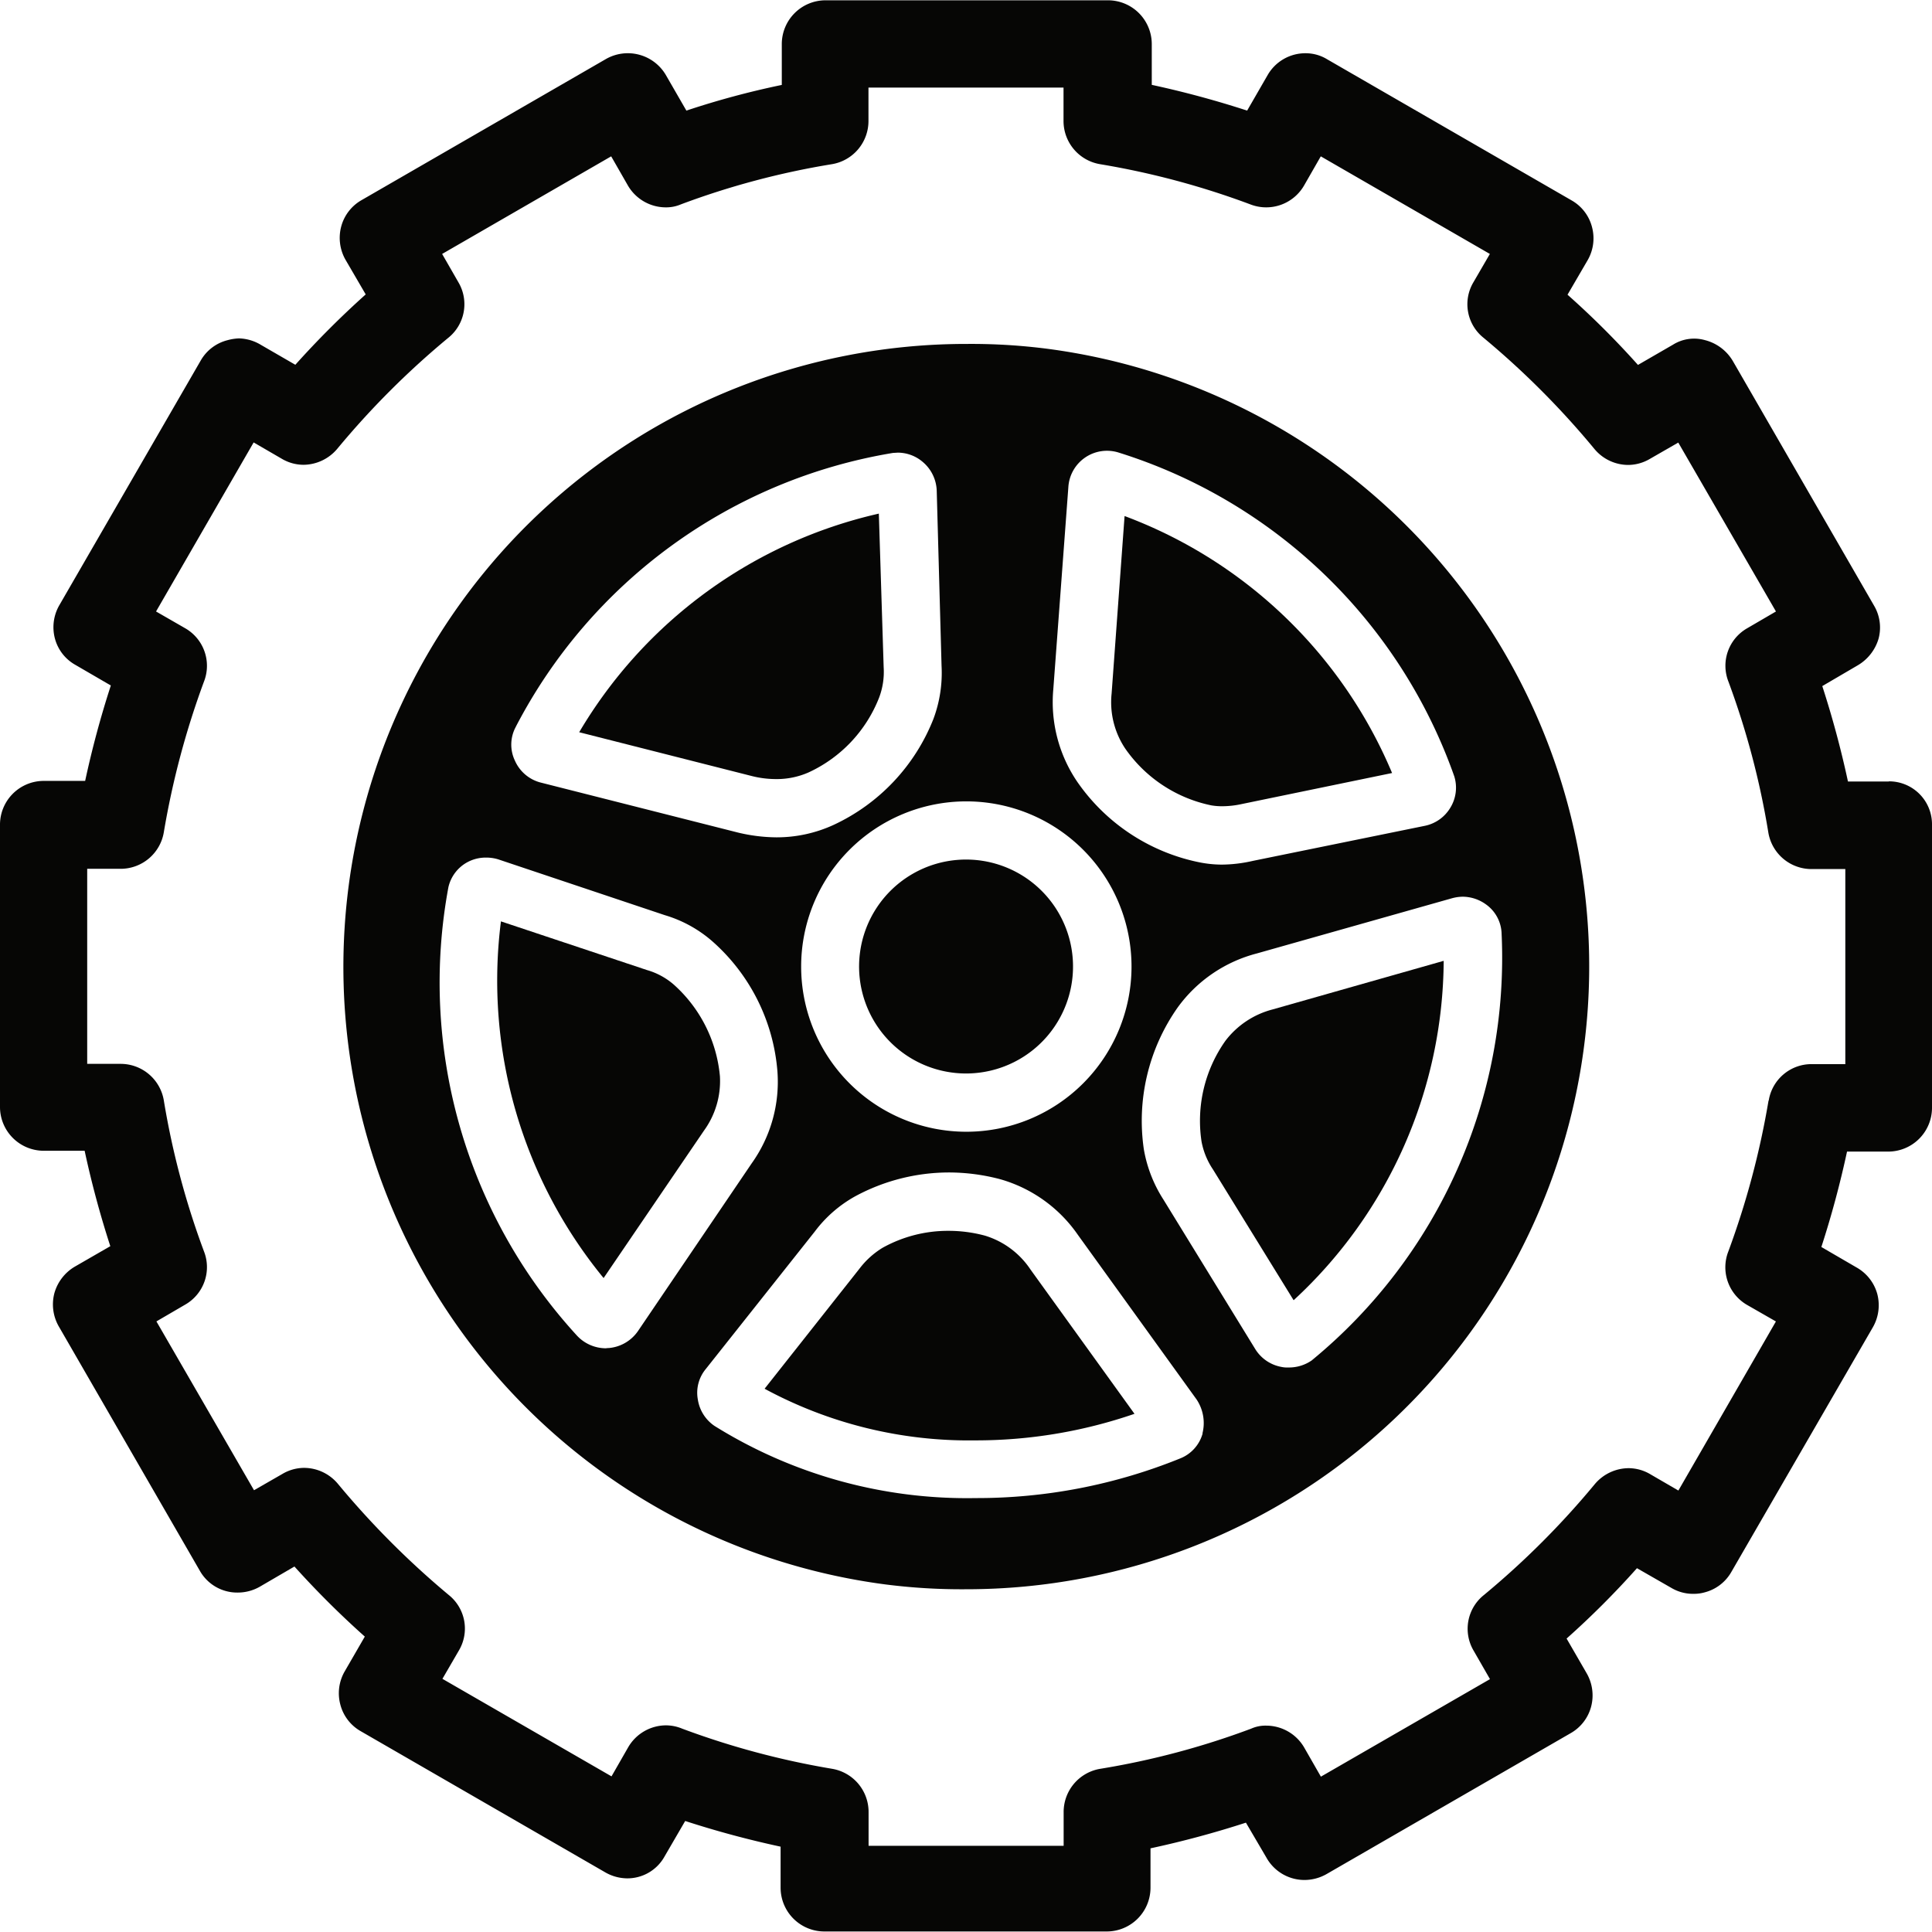
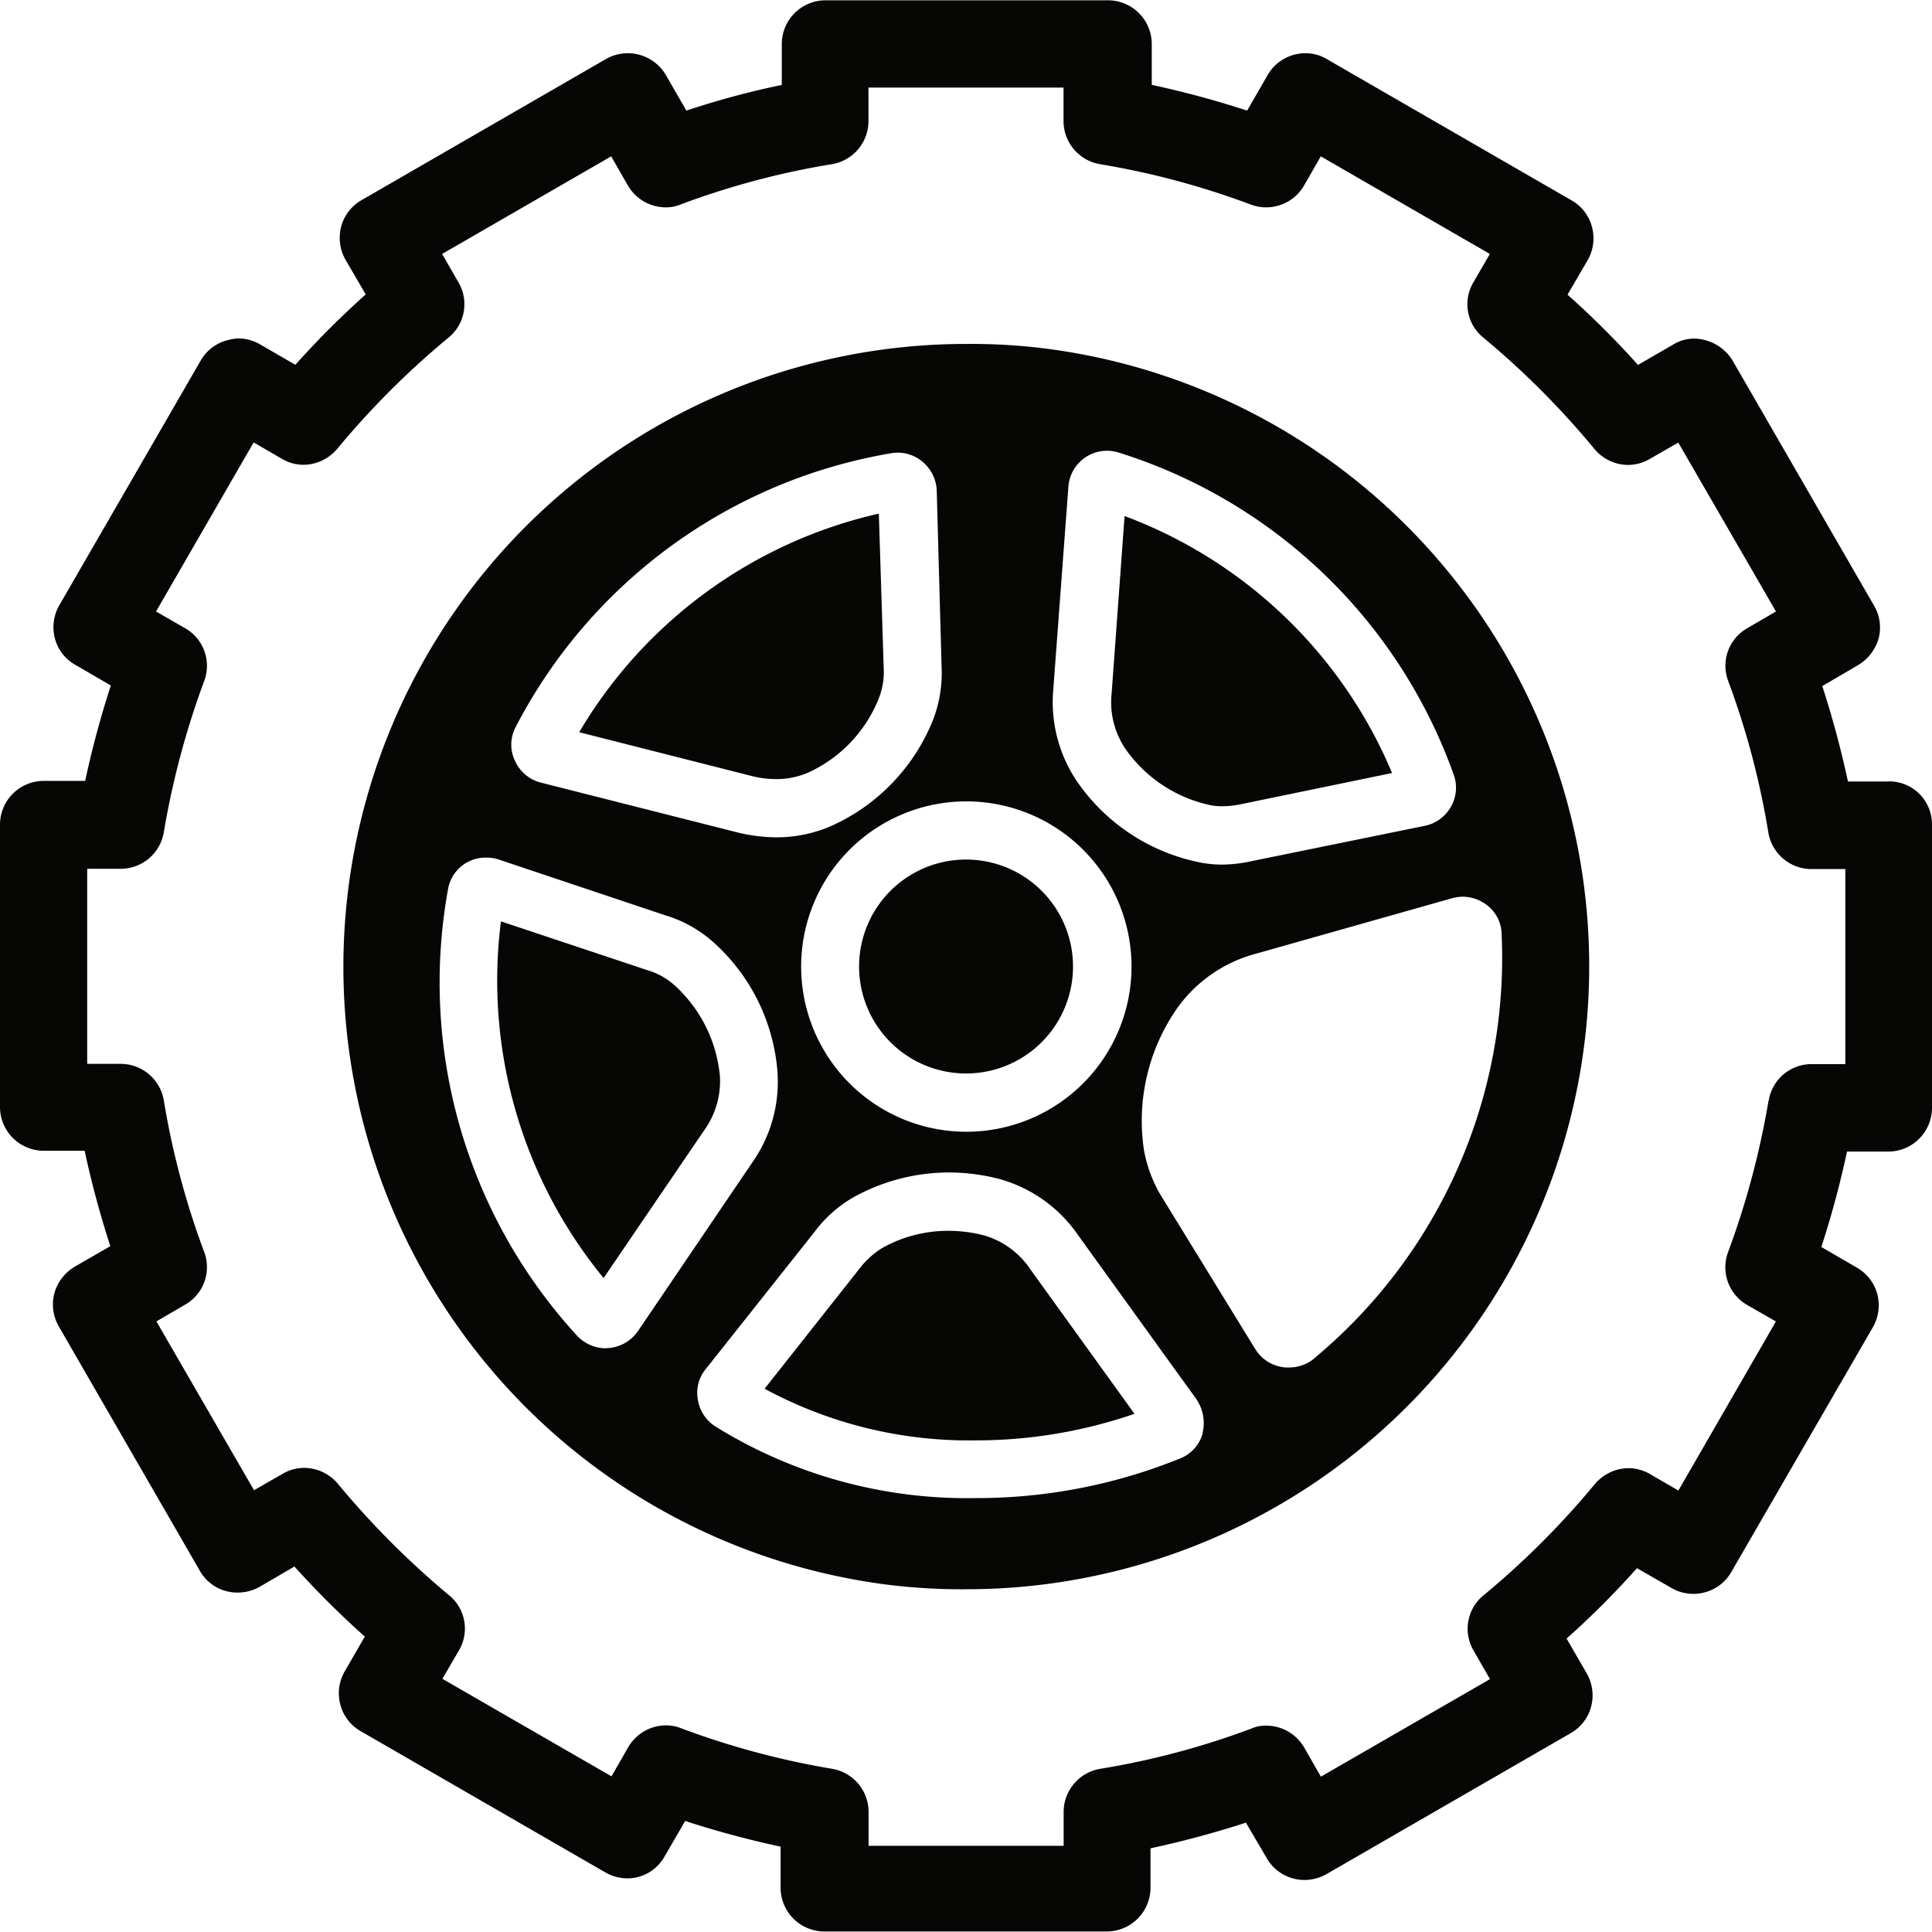
<svg xmlns="http://www.w3.org/2000/svg" width="52" height="52" viewBox="0 0 52 52">
  <defs>
    <clipPath id="clip-path">
      <rect id="Rectángulo_70" data-name="Rectángulo 70" width="52" height="52" transform="translate(12795 2388)" fill="#060605" />
    </clipPath>
  </defs>
  <g id="Enmascarar_grupo_24" data-name="Enmascarar grupo 24" transform="translate(-12795 -2388)" clip-path="url(#clip-path)">
    <g id="Grupo_91" data-name="Grupo 91" transform="translate(12795 2388.008)">
      <path id="Trazado_76" data-name="Trazado 76" d="M28.186,9.379a16,16,0,0,0-2.162-.13A16.765,16.765,0,0,0,23.83,42.637a16.12,16.12,0,0,0,2.17.13A16.765,16.765,0,0,0,28.186,9.379Zm.569,3.722a1.042,1.042,0,0,1,1.357-.927,14.012,14.012,0,0,1,9.03,8.713,1.03,1.03,0,0,1-.106.845,1.042,1.042,0,0,1-.691.488l-4.625.943a3.842,3.842,0,0,1-.837.1,3.124,3.124,0,0,1-.618-.065A5.266,5.266,0,0,1,29,21.042a3.813,3.813,0,0,1-.65-2.5Zm1.7,12.906a4.446,4.446,0,1,1-4.446-4.446,4.446,4.446,0,0,1,4.446,4.446ZM13.882,19.555a14.015,14.015,0,0,1,10.151-7.372l.13-.008a1.036,1.036,0,0,1,.675.252,1.057,1.057,0,0,1,.374.772l.13,4.714a3.534,3.534,0,0,1-.219,1.43,5.283,5.283,0,0,1-2.69,2.853,3.666,3.666,0,0,1-1.536.333,4.558,4.558,0,0,1-1.04-.13l-5.291-1.341a1.04,1.04,0,0,1-.707-.593,1,1,0,0,1,.024-.91Zm2.5,16.718-.081.008a1.065,1.065,0,0,1-.772-.341A14.061,14.061,0,0,1,12.069,23.87a1.025,1.025,0,0,1,.5-.666,1.043,1.043,0,0,1,.512-.13,1.1,1.1,0,0,1,.333.049l4.478,1.5a3.425,3.425,0,0,1,1.276.7,5.219,5.219,0,0,1,1.756,3.5,3.774,3.774,0,0,1-.691,2.479l-3.064,4.519a1.064,1.064,0,0,1-.8.455Zm15.987,2.3a1.012,1.012,0,0,1-.61.675,14.548,14.548,0,0,1-5.5,1.065A12.841,12.841,0,0,1,19.23,38.37a1.049,1.049,0,0,1-.447-.707,1,1,0,0,1,.211-.821l2.934-3.7a3.451,3.451,0,0,1,1.089-.951,5.318,5.318,0,0,1,2.511-.642,5.421,5.421,0,0,1,1.383.179,3.806,3.806,0,0,1,2.1,1.5l3.194,4.429A1.143,1.143,0,0,1,32.364,38.573Zm2.95-1.975a1.072,1.072,0,0,1-.634.2.76.76,0,0,1-.2-.016,1.047,1.047,0,0,1-.7-.48l-2.471-4.023a3.641,3.641,0,0,1-.528-1.357,5.3,5.3,0,0,1,.91-3.812,3.812,3.812,0,0,1,2.129-1.455l5.258-1.487a1.144,1.144,0,0,1,.284-.041,1.079,1.079,0,0,1,.618.2,1,1,0,0,1,.431.8A14.017,14.017,0,0,1,35.314,36.6Z" fill="#060605" />
      <path id="Trazado_77" data-name="Trazado 77" d="M50.838,21.026h-1.1a26.054,26.054,0,0,0-.691-2.568L50,17.9a1.235,1.235,0,0,0,.561-.715,1.159,1.159,0,0,0-.122-.894l-3.8-6.583a1.219,1.219,0,0,0-.748-.561,1.074,1.074,0,0,0-.862.122l-.943.545A23.129,23.129,0,0,0,42.19,7.924l.545-.935a1.176,1.176,0,0,0,.114-.886,1.157,1.157,0,0,0-.545-.715l-6.583-3.8a1.112,1.112,0,0,0-.585-.163,1.171,1.171,0,0,0-1.016.585l-.553.959A26.054,26.054,0,0,0,31,2.276v-1.1A1.179,1.179,0,0,0,29.82,0h-7.6a1.179,1.179,0,0,0-1.178,1.178v1.1a22.72,22.72,0,0,0-2.568.691l-.553-.959a1.187,1.187,0,0,0-1.609-.431L9.729,5.38a1.163,1.163,0,0,0-.545.707,1.192,1.192,0,0,0,.114.894l.545.935A24.488,24.488,0,0,0,7.949,9.81l-.927-.536A1.194,1.194,0,0,0,6.429,9.1a1.357,1.357,0,0,0-.309.049A1.157,1.157,0,0,0,5.4,9.7L1.593,16.288a1.187,1.187,0,0,0-.114.894,1.153,1.153,0,0,0,.553.707l.951.553a26.055,26.055,0,0,0-.691,2.568H1.178A1.178,1.178,0,0,0,0,22.18v7.607a1.179,1.179,0,0,0,1.178,1.178h1.1a26.055,26.055,0,0,0,.691,2.568l-.959.553a1.21,1.21,0,0,0-.545.707,1.192,1.192,0,0,0,.114.894l3.8,6.583a1.152,1.152,0,0,0,.731.553,1.132,1.132,0,0,0,.284.033A1.194,1.194,0,0,0,6.99,42.7l.935-.545a24.4,24.4,0,0,0,1.894,1.886l-.545.943a1.176,1.176,0,0,0-.114.886,1.157,1.157,0,0,0,.545.715l6.583,3.8a1.2,1.2,0,0,0,.585.163,1.143,1.143,0,0,0,1.016-.593l.553-.951a26.054,26.054,0,0,0,2.568.691v1.105a1.179,1.179,0,0,0,1.178,1.178h7.6a1.179,1.179,0,0,0,1.178-1.178V49.74a26.055,26.055,0,0,0,2.568-.691l.553.943a1.173,1.173,0,0,0,1.024.6,1.213,1.213,0,0,0,.585-.154l6.583-3.8a1.163,1.163,0,0,0,.545-.707,1.192,1.192,0,0,0-.114-.894l-.545-.943A23.131,23.131,0,0,0,44.059,42.2l.935.536a1.138,1.138,0,0,0,.593.154,1.057,1.057,0,0,0,.3-.041A1.157,1.157,0,0,0,46.6,42.3l3.812-6.591a1.192,1.192,0,0,0,.114-.894,1.175,1.175,0,0,0-.553-.707l-.951-.553a26.055,26.055,0,0,0,.691-2.568h1.105A1.179,1.179,0,0,0,52,29.812V22.2a1.156,1.156,0,0,0-1.162-1.178ZM47.6,29.617a22.392,22.392,0,0,1-1.081,4.056,1.17,1.17,0,0,0,.5,1.439l.78.447-2.625,4.551-.756-.439a1.155,1.155,0,0,0-.585-.163,1.2,1.2,0,0,0-.91.431,22.486,22.486,0,0,1-2.983,2.983,1.16,1.16,0,0,0-.276,1.5l.439.764-4.551,2.625-.447-.78a1.182,1.182,0,0,0-1.016-.593.935.935,0,0,0-.414.081,21.376,21.376,0,0,1-4.064,1.081,1.178,1.178,0,0,0-.983,1.162v.91h-5.25v-.9A1.178,1.178,0,0,0,22.4,47.6a21.873,21.873,0,0,1-4.039-1.081,1.144,1.144,0,0,0-.439-.089,1.182,1.182,0,0,0-1.016.593l-.447.78-4.551-2.625.439-.756a1.157,1.157,0,0,0-.268-1.5,23.05,23.05,0,0,1-2.983-2.991,1.19,1.19,0,0,0-.91-.431,1.155,1.155,0,0,0-.585.163l-.764.439L4.21,35.558l.78-.455a1.162,1.162,0,0,0,.5-1.43,21.7,21.7,0,0,1-1.081-4.064,1.178,1.178,0,0,0-1.162-.983h-.9v-5.25h.9a1.178,1.178,0,0,0,1.162-.983,22.392,22.392,0,0,1,1.081-4.056A1.165,1.165,0,0,0,4.982,16.9L4.2,16.45,6.827,11.9l.756.439a1.155,1.155,0,0,0,.585.163,1.2,1.2,0,0,0,.91-.431,22.486,22.486,0,0,1,2.983-2.983,1.16,1.16,0,0,0,.276-1.5L11.9,6.827,16.45,4.2l.447.78a1.182,1.182,0,0,0,1.016.593,1.016,1.016,0,0,0,.415-.081,21.375,21.375,0,0,1,4.064-1.081,1.178,1.178,0,0,0,.983-1.162v-.9h5.25v.9a1.178,1.178,0,0,0,.983,1.162A21.676,21.676,0,0,1,33.672,5.5a1.177,1.177,0,0,0,1.43-.52l.447-.78L40.1,6.827l-.439.756a1.156,1.156,0,0,0,.268,1.5,22.67,22.67,0,0,1,2.991,3,1.187,1.187,0,0,0,.894.423,1.162,1.162,0,0,0,.593-.163l.764-.439L47.8,16.45l-.78.455a1.162,1.162,0,0,0-.5,1.43A21.7,21.7,0,0,1,47.595,22.4a1.178,1.178,0,0,0,1.162.983h.91v5.25h-.9a1.165,1.165,0,0,0-1.162.983Z" fill="#060605" />
      <path id="Trazado_78" data-name="Trazado 78" d="M26.008,28.885a2.879,2.879,0,1,0-2.039-.84A2.881,2.881,0,0,0,26.008,28.885Z" fill="#060605" />
      <path id="Trazado_79" data-name="Trazado 79" d="M32.6,21.668a1.668,1.668,0,0,0,.3.024,2.461,2.461,0,0,0,.512-.057l4.056-.837a12.584,12.584,0,0,0-7.2-6.917l-.349,4.779a2.243,2.243,0,0,0,.366,1.479A3.739,3.739,0,0,0,32.6,21.668Z" fill="#060605" />
-       <path id="Trazado_80" data-name="Trazado 80" d="M32.981,28.007a3.729,3.729,0,0,0-.642,2.706,2,2,0,0,0,.309.756l2.17,3.519a12.516,12.516,0,0,0,4.039-9.135l-4.608,1.309A2.331,2.331,0,0,0,32.981,28.007Z" fill="#060605" />
      <path id="Trazado_81" data-name="Trazado 81" d="M26.512,33.25a3.761,3.761,0,0,0-.983-.13,3.619,3.619,0,0,0-1.772.455,2.242,2.242,0,0,0-.61.545L20.579,37.37a11.556,11.556,0,0,0,5.665,1.39,13.1,13.1,0,0,0,4.291-.715l-2.8-3.885A2.263,2.263,0,0,0,26.512,33.25Z" fill="#060605" />
      <path id="Trazado_82" data-name="Trazado 82" d="M17.409,26.1l-3.926-1.309a12.624,12.624,0,0,0,2.763,9.6l2.7-3.966a2.27,2.27,0,0,0,.431-1.463,3.766,3.766,0,0,0-1.244-2.471A1.89,1.89,0,0,0,17.409,26.1Z" fill="#060605" />
      <path id="Trazado_83" data-name="Trazado 83" d="M20.9,20.961a2.12,2.12,0,0,0,.862-.179,3.7,3.7,0,0,0,1.9-2.016,1.951,1.951,0,0,0,.122-.813l-.13-4.137A12.609,12.609,0,0,0,15.589,19.7l4.641,1.178A2.671,2.671,0,0,0,20.9,20.961Z" fill="#060605" />
    </g>
  </g>
</svg>